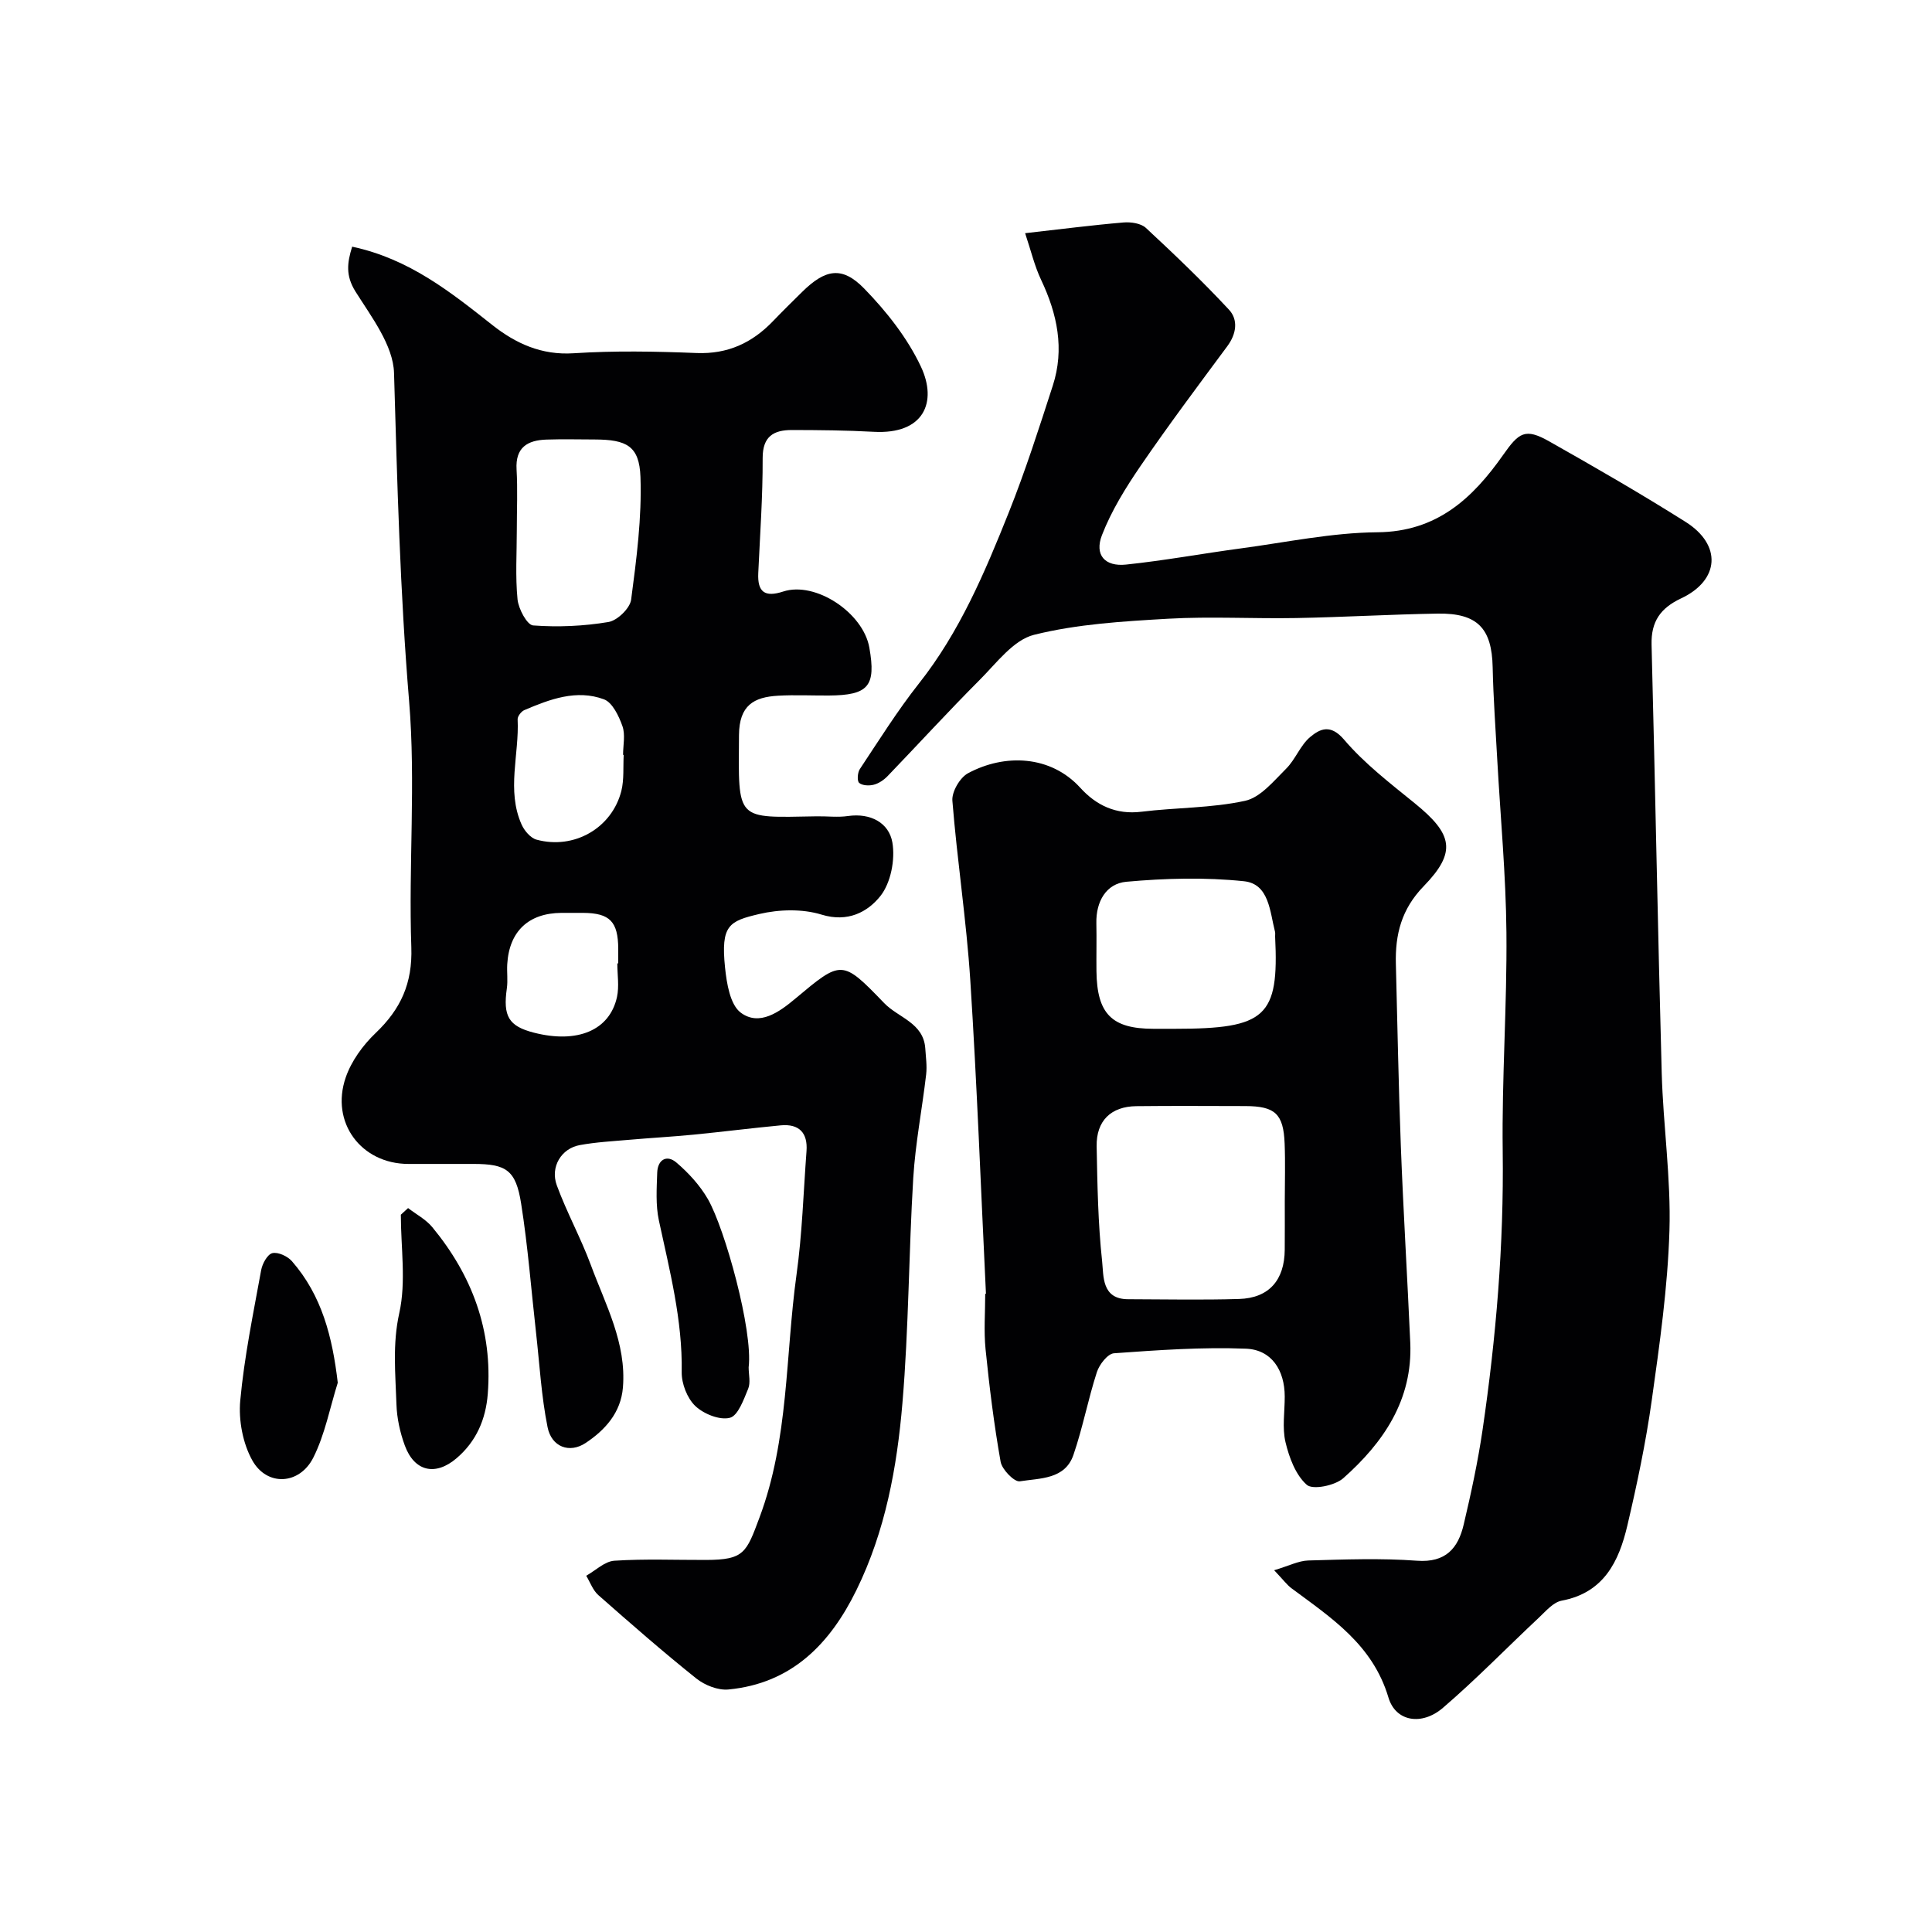
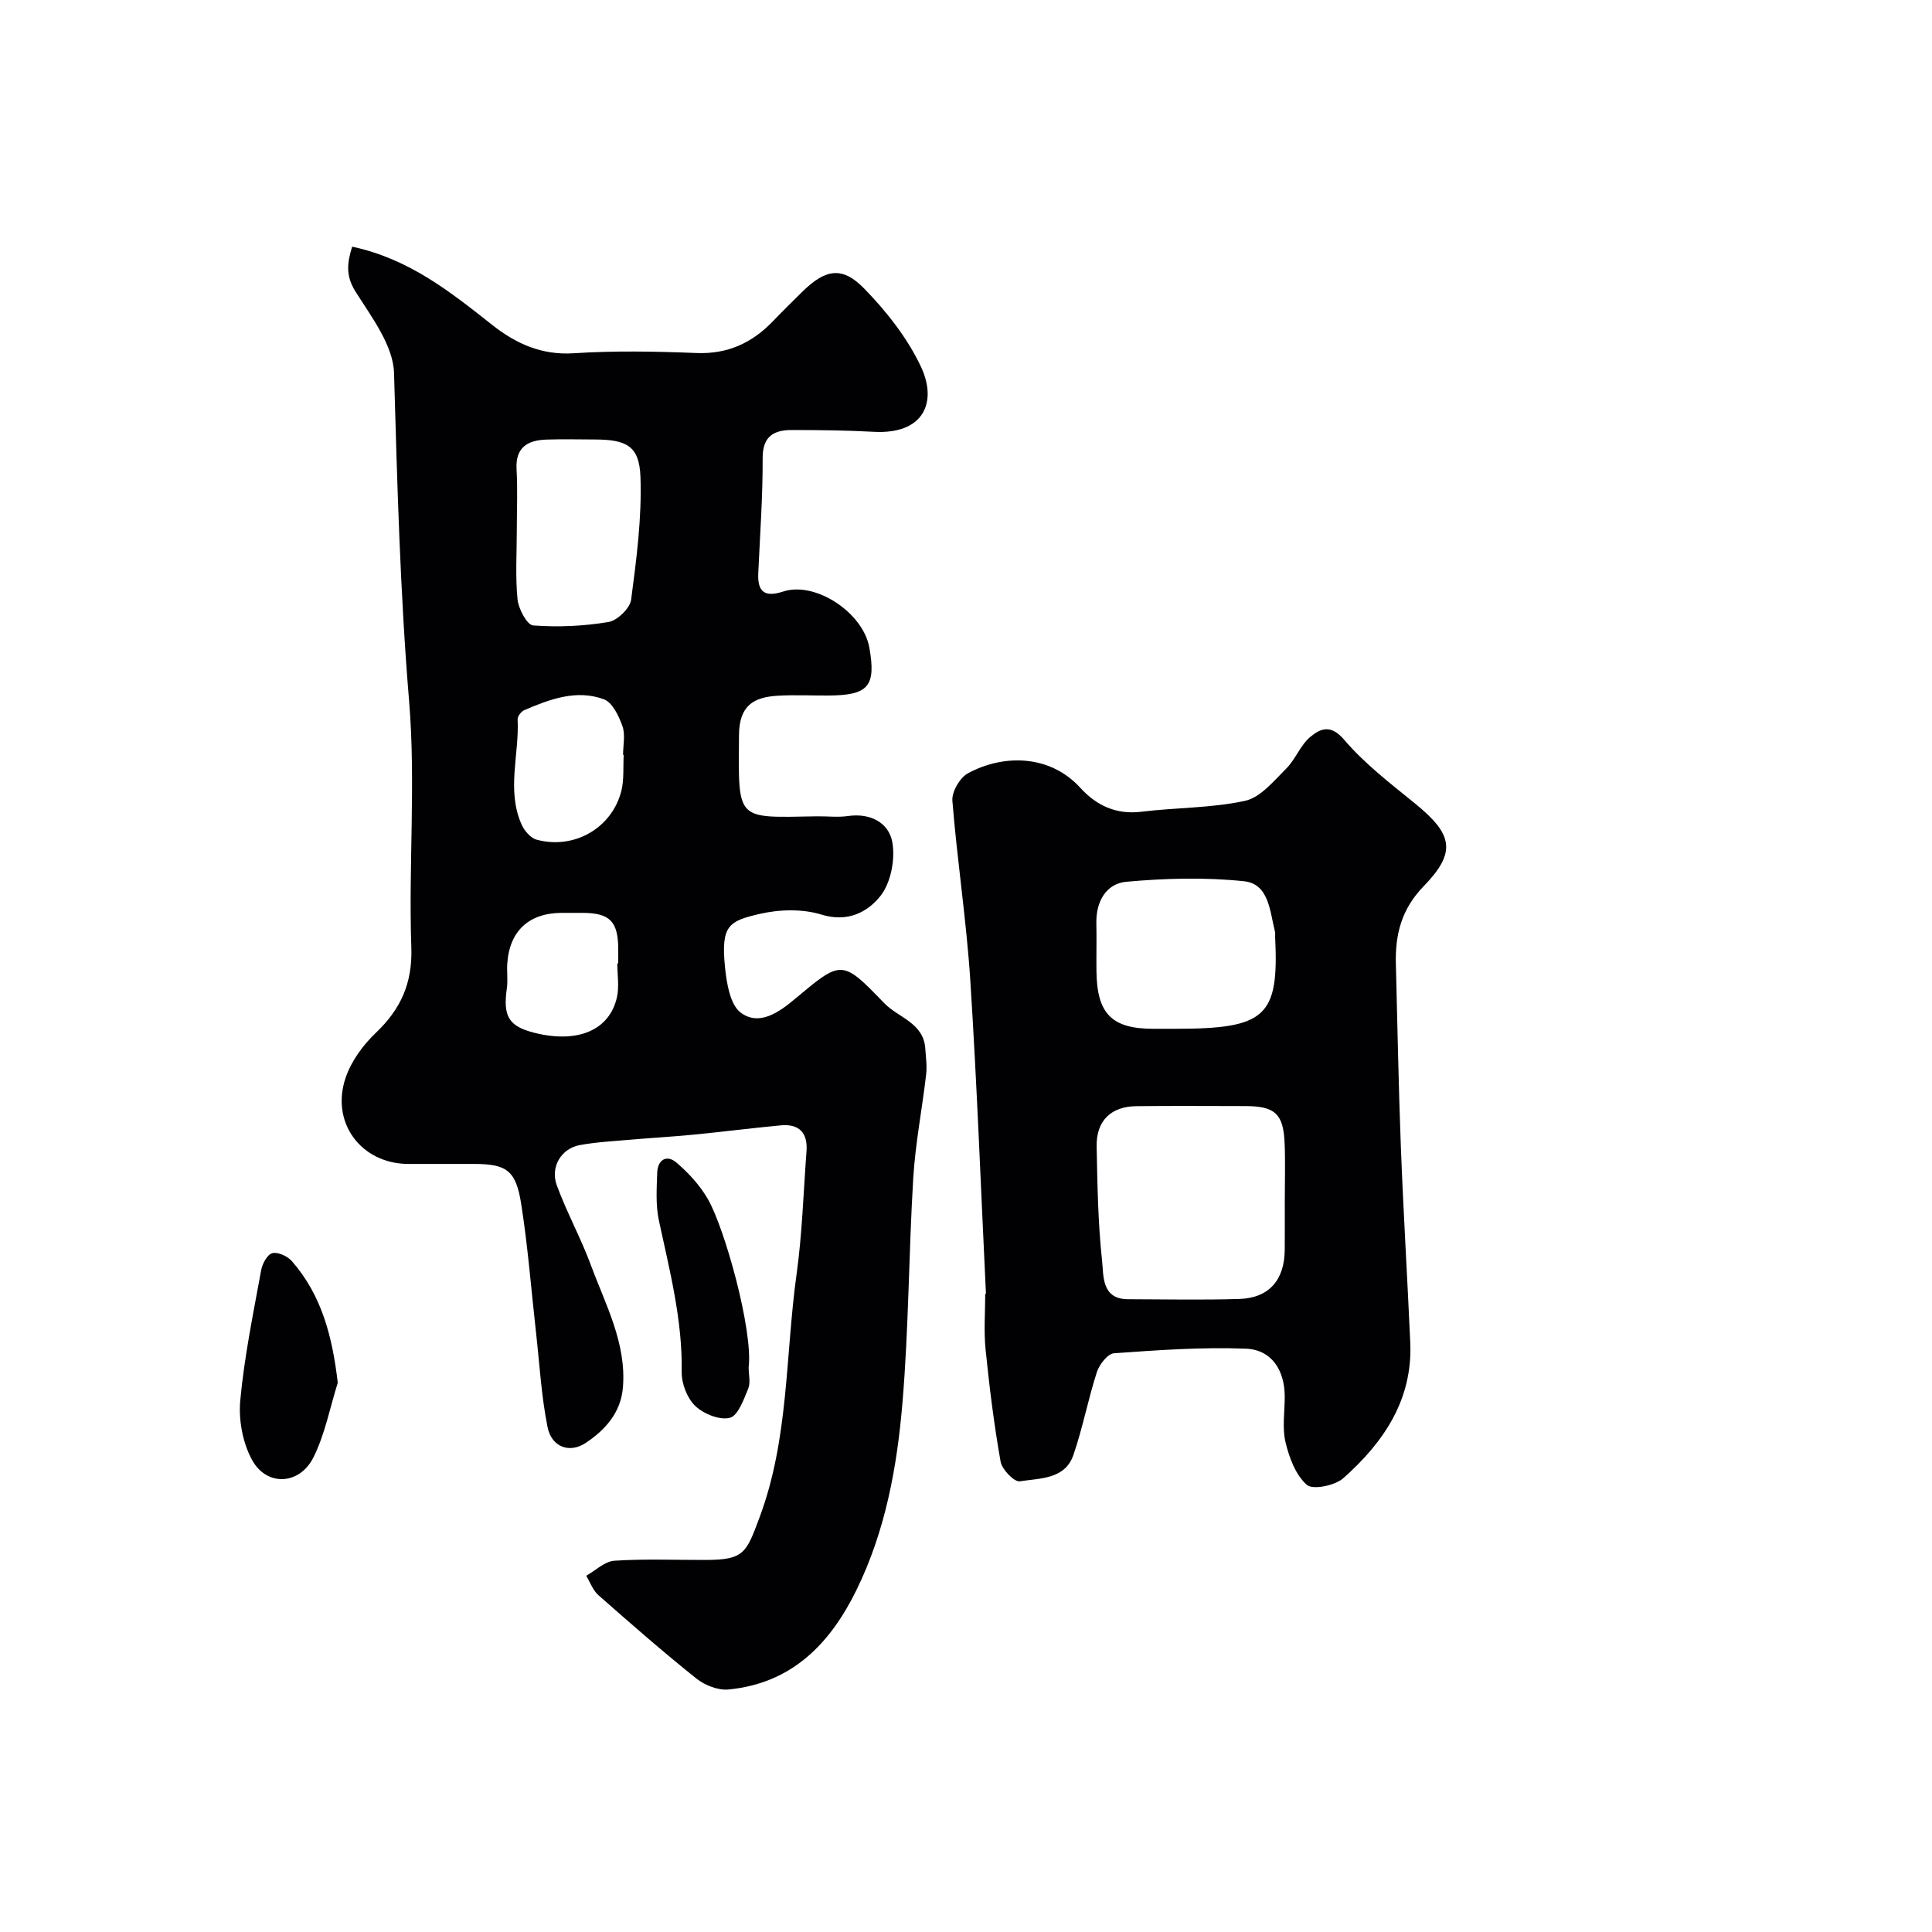
<svg xmlns="http://www.w3.org/2000/svg" enable-background="new 0 0 400 400" viewBox="0 0 400 400">
  <g fill="#010103">
    <path d="m72.91 51.07c11.87 2.54 20.4 9.42 29.06 16.25 4.78 3.77 10.13 6.25 16.77 5.82 8.46-.55 17-.39 25.49-.05 6.45.25 11.49-2.1 15.81-6.6 1.96-2.04 3.98-4.03 6-6.02 4.82-4.75 8.29-5.45 12.89-.72 4.62 4.75 8.96 10.24 11.75 16.19 3.41 7.27.65 14.04-9.79 13.46-5.63-.31-11.29-.36-16.93-.37-3.76 0-6.08 1.28-6.06 5.84.03 7.93-.55 15.87-.91 23.8-.18 3.9 1.34 5.05 5.16 3.8 6.68-2.18 16.57 4.38 17.84 11.62 1.41 7.99-.18 9.86-8.42 9.91-3.5.02-7.01-.16-10.5.04-4.96.29-8.03 1.95-8.07 8.16-.12 17.98-.78 17.09 16.08 16.81 2.17-.04 4.37.25 6.49-.06 4.68-.67 8.49 1.41 9.19 5.49.6 3.53-.32 8.35-2.49 11.08-2.64 3.31-6.75 5.51-12.18 3.84-3.96-1.22-8.77-1.09-12.87-.13-6.27 1.47-8.01 2.31-7.11 11.07.34 3.29 1.05 7.73 3.27 9.37 3.84 2.85 7.98-.15 11.23-2.87 9.62-8.05 9.69-8.22 18.46.89 2.92 3.03 8.14 4.06 8.5 9.38.12 1.79.38 3.62.18 5.38-.83 7.15-2.23 14.26-2.67 21.43-.94 15.52-.93 31.11-2.24 46.59-1.12 13.31-3.53 26.52-9.52 38.73-5.48 11.18-13.43 19.34-26.5 20.59-2.16.21-4.91-.88-6.66-2.28-6.93-5.54-13.62-11.39-20.28-17.26-1.13-1-1.69-2.65-2.51-4.01 1.94-1.09 3.83-2.98 5.83-3.11 6.31-.41 12.66-.14 18.99-.16 7.91-.02 8.34-1.53 11.05-8.77 6.11-16.32 5.34-33.51 7.67-50.29 1.18-8.46 1.43-17.05 2.07-25.59.28-3.78-1.54-5.68-5.32-5.33-6.04.57-12.05 1.34-18.09 1.93-4.42.43-8.85.67-13.28 1.06-3.43.3-6.89.48-10.26 1.1-3.8.69-6.15 4.51-4.75 8.33 2.06 5.62 4.99 10.92 7.06 16.53 3.03 8.2 7.38 16.12 6.63 25.32-.43 5.24-3.7 8.81-7.7 11.48-3.36 2.24-7.08.84-7.9-3.25-1.29-6.4-1.65-12.98-2.38-19.49-1.01-8.95-1.69-17.95-3.1-26.84-1.09-6.92-3.09-8.18-9.85-8.18-4.5 0-9 0-13.5 0-9.74-.01-16.19-8.56-12.96-17.91 1.17-3.39 3.55-6.67 6.17-9.17 5.21-4.96 7.67-10.29 7.41-17.79-.59-16.98.94-34.09-.46-50.97-1.88-22.64-2.46-45.25-3.12-67.91-.17-5.73-4.66-11.59-7.99-16.88-2.06-3.31-1.72-5.92-.68-9.28zm34.09 58.6c0 4.82-.32 9.67.15 14.43.2 1.97 1.98 5.3 3.23 5.39 5.17.38 10.48.15 15.6-.71 1.84-.31 4.46-2.85 4.69-4.63 1.11-8.42 2.23-16.96 1.93-25.41-.23-6.42-2.87-7.73-9.49-7.75-3.32-.01-6.65-.09-9.96.02-3.92.13-6.47 1.6-6.2 6.19.24 4.16.05 8.32.05 12.47zm22.13 46.63c-.04 0-.09 0-.13-.01 0-2 .5-4.17-.13-5.95-.74-2.09-2.07-4.9-3.82-5.55-5.67-2.11-11.2-.03-16.49 2.23-.64.27-1.42 1.28-1.39 1.91.36 7.27-2.34 14.68.82 21.78.57 1.28 1.85 2.79 3.09 3.13 7.78 2.12 15.63-2.4 17.57-10.11.58-2.37.34-4.95.48-7.43zm-1.32 43.16h.19c0-1 0-2 0-3-.03-5.67-1.74-7.42-7.27-7.46-1.5-.01-3-.01-4.49 0-6.81.05-10.81 3.81-11.22 10.62-.1 1.66.15 3.35-.08 4.99-.83 5.79.37 7.85 5.59 9.19 9.01 2.31 15.69-.46 17.21-7.38.48-2.22.07-4.64.07-6.96z" />
-     <path d="m263.8 325.1c3.06-.91 5.05-1.96 7.08-2.02 7.49-.21 15.03-.5 22.49.05 5.96.44 8.52-2.59 9.67-7.48 1.53-6.48 2.94-13.02 3.91-19.61 2.8-19.12 4.42-38.31 4.17-57.69-.2-15.09.91-30.21.77-45.3-.11-11.87-1.23-23.74-1.89-35.61-.35-6.43-.82-12.86-.96-19.3-.17-8.05-3.14-11.23-11.38-11.1-9.77.16-19.54.74-29.31.92-8.83.16-17.69-.36-26.49.14-9.31.54-18.79 1.09-27.77 3.33-4.27 1.06-7.77 5.85-11.24 9.32-6.49 6.5-12.69 13.29-19.06 19.91-.77.8-1.82 1.53-2.86 1.8-.96.26-2.39.2-3.05-.37-.46-.4-.34-2.14.14-2.86 3.97-5.97 7.78-12.08 12.22-17.7 8.45-10.68 13.65-23.01 18.62-35.44 3.43-8.59 6.26-17.44 9.11-26.25 2.46-7.59.93-14.83-2.42-21.9-1.36-2.87-2.1-6.04-3.31-9.66 7.39-.83 13.87-1.67 20.37-2.22 1.53-.13 3.6.17 4.63 1.12 5.9 5.48 11.73 11.05 17.21 16.94 1.94 2.09 1.55 5-.35 7.56-6.08 8.2-12.2 16.37-17.96 24.79-3.08 4.5-6.03 9.27-7.99 14.32-1.59 4.11.6 6.56 4.98 6.1 7.95-.83 15.84-2.29 23.77-3.35 9.41-1.26 18.84-3.26 28.27-3.34 12.33-.1 19.73-7.04 26.03-16 3.27-4.65 4.55-5.65 9.56-2.81 9.51 5.37 18.99 10.84 28.22 16.66 7.55 4.76 7.07 12.08-.93 15.84-4.27 2.01-6.23 4.79-6.11 9.58.76 29.55 1.29 59.11 2.1 88.66.3 10.9 1.93 21.81 1.6 32.68-.36 11.75-2.03 23.49-3.67 35.16-1.22 8.7-3.04 17.34-5.05 25.9-1.74 7.4-4.85 13.89-13.59 15.53-1.72.32-3.25 2.13-4.67 3.47-6.65 6.23-13.02 12.8-19.93 18.73-4.31 3.7-9.76 2.91-11.27-2.15-3.26-10.94-11.8-16.47-20.05-22.6-.91-.66-1.61-1.64-3.61-3.75z" />
    <path d="m204.13 267.86c-1.05-21.63-1.85-43.27-3.24-64.88-.8-12.43-2.72-24.78-3.71-37.2-.15-1.85 1.56-4.79 3.24-5.69 7.63-4.1 17.11-3.72 23.24 3.01 3.32 3.65 7.41 5.61 12.67 4.96 7.14-.88 14.47-.74 21.45-2.26 3.18-.69 5.92-4.09 8.49-6.64 1.94-1.92 2.94-4.86 5-6.58 2.03-1.69 4.2-2.74 7.01.56 4.22 4.95 9.52 9.02 14.62 13.16 7.89 6.41 8.74 10.09 1.85 17.19-4.6 4.74-5.91 9.99-5.75 16.09.33 12.6.55 25.2 1.03 37.79.52 13.54 1.35 27.07 1.95 40.6.52 11.85-5.54 20.69-13.87 28.08-1.73 1.53-6.31 2.46-7.55 1.37-2.31-2.04-3.65-5.64-4.41-8.83-.71-3-.15-6.3-.16-9.46-.01-5.43-2.7-9.69-8.04-9.9-9.08-.36-18.23.3-27.31.95-1.3.09-3.03 2.32-3.54 3.89-1.83 5.65-2.93 11.55-4.86 17.16-1.75 5.1-6.97 4.8-11.1 5.46-1.13.18-3.68-2.43-3.97-4.04-1.37-7.71-2.33-15.5-3.12-23.3-.38-3.79-.07-7.66-.07-11.49.06.01.1 0 .15 0zm61.87-19.11c0-4 .13-8-.03-11.99-.24-6.16-1.98-7.74-8.13-7.76-7.53-.01-15.05-.07-22.58.02-5.25.06-8.31 3.04-8.21 8.32.15 7.93.28 15.89 1.13 23.77.33 3.06-.13 7.87 5.38 7.88 7.66.02 15.33.18 22.98-.05 6.19-.19 9.41-3.91 9.45-10.2.03-3.33.01-6.66.01-9.99zm-22.71-35.75c18.83 0 21.53-2.49 20.71-19.09-.02-.33.06-.68-.02-.99-1.08-4.2-1.21-9.92-6.43-10.47-8.04-.84-16.29-.62-24.36.11-4.16.38-6.3 4.09-6.2 8.58.07 3.32-.02 6.64.02 9.96.11 8.82 3.18 11.9 11.8 11.9z" />
-     <path d="m84.49 250.12c1.69 1.3 3.69 2.35 5.01 3.95 8.25 9.99 12.51 21.38 11.49 34.5-.41 5.29-2.38 9.85-6.45 13.33-4.39 3.76-8.75 2.77-10.73-2.63-.99-2.7-1.64-5.66-1.73-8.53-.2-6.28-.85-12.44.59-18.9 1.44-6.49.32-13.54.32-20.35.5-.46 1-.92 1.5-1.37z" />
    <path d="m69.93 286.28c-1.63 5.19-2.65 10.7-5.06 15.5-2.85 5.65-9.58 6.01-12.62.6-1.98-3.53-2.88-8.33-2.51-12.39.83-9.06 2.7-18.04 4.33-27.02.24-1.34 1.3-3.28 2.32-3.52 1.18-.28 3.15.64 4.05 1.67 6.2 7.1 8.38 15.67 9.49 25.16z" />
    <path d="m155 283.09c0 1.49.43 3.17-.1 4.44-.93 2.24-2.1 5.58-3.79 6.01-2.11.54-5.43-.8-7.16-2.45-1.68-1.6-2.85-4.63-2.81-7.01.18-10.78-2.5-21.04-4.73-31.42-.68-3.18-.45-6.59-.34-9.89.09-2.66 1.97-3.79 3.97-2.08 2.51 2.14 4.88 4.73 6.52 7.57 3.51 6.1 9.37 27.21 8.44 34.83z" />
  </g>
</svg>